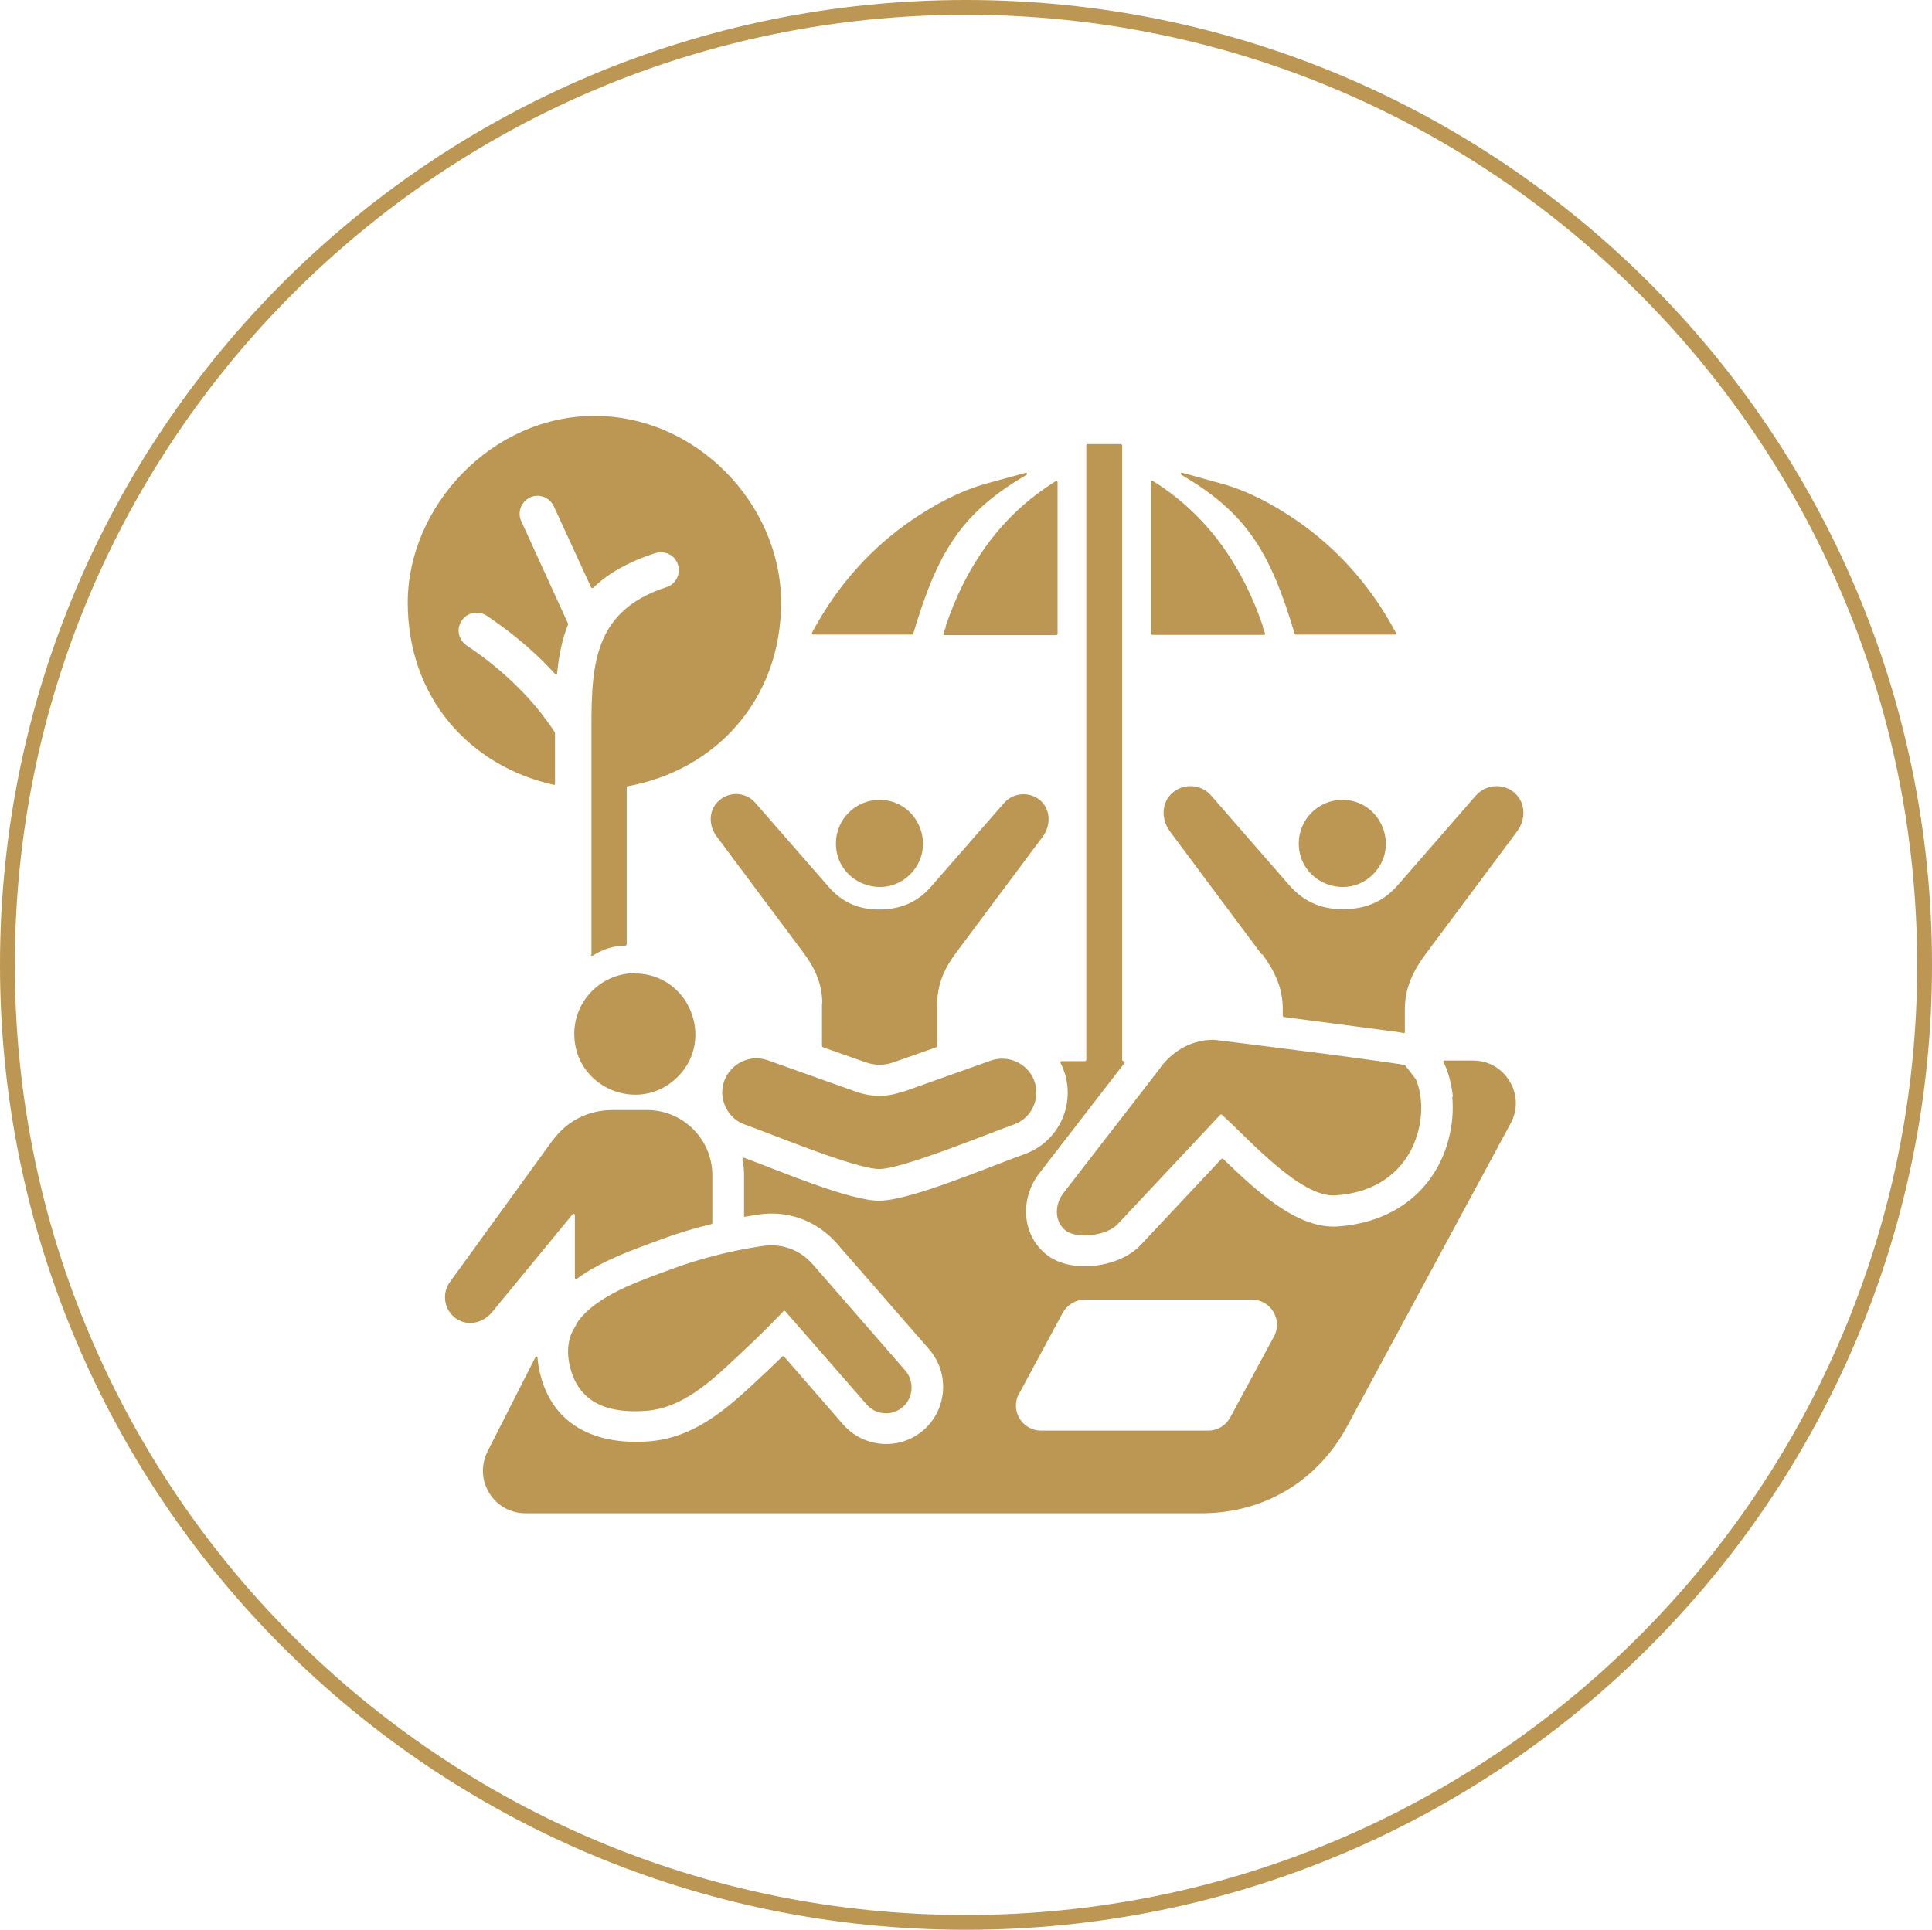
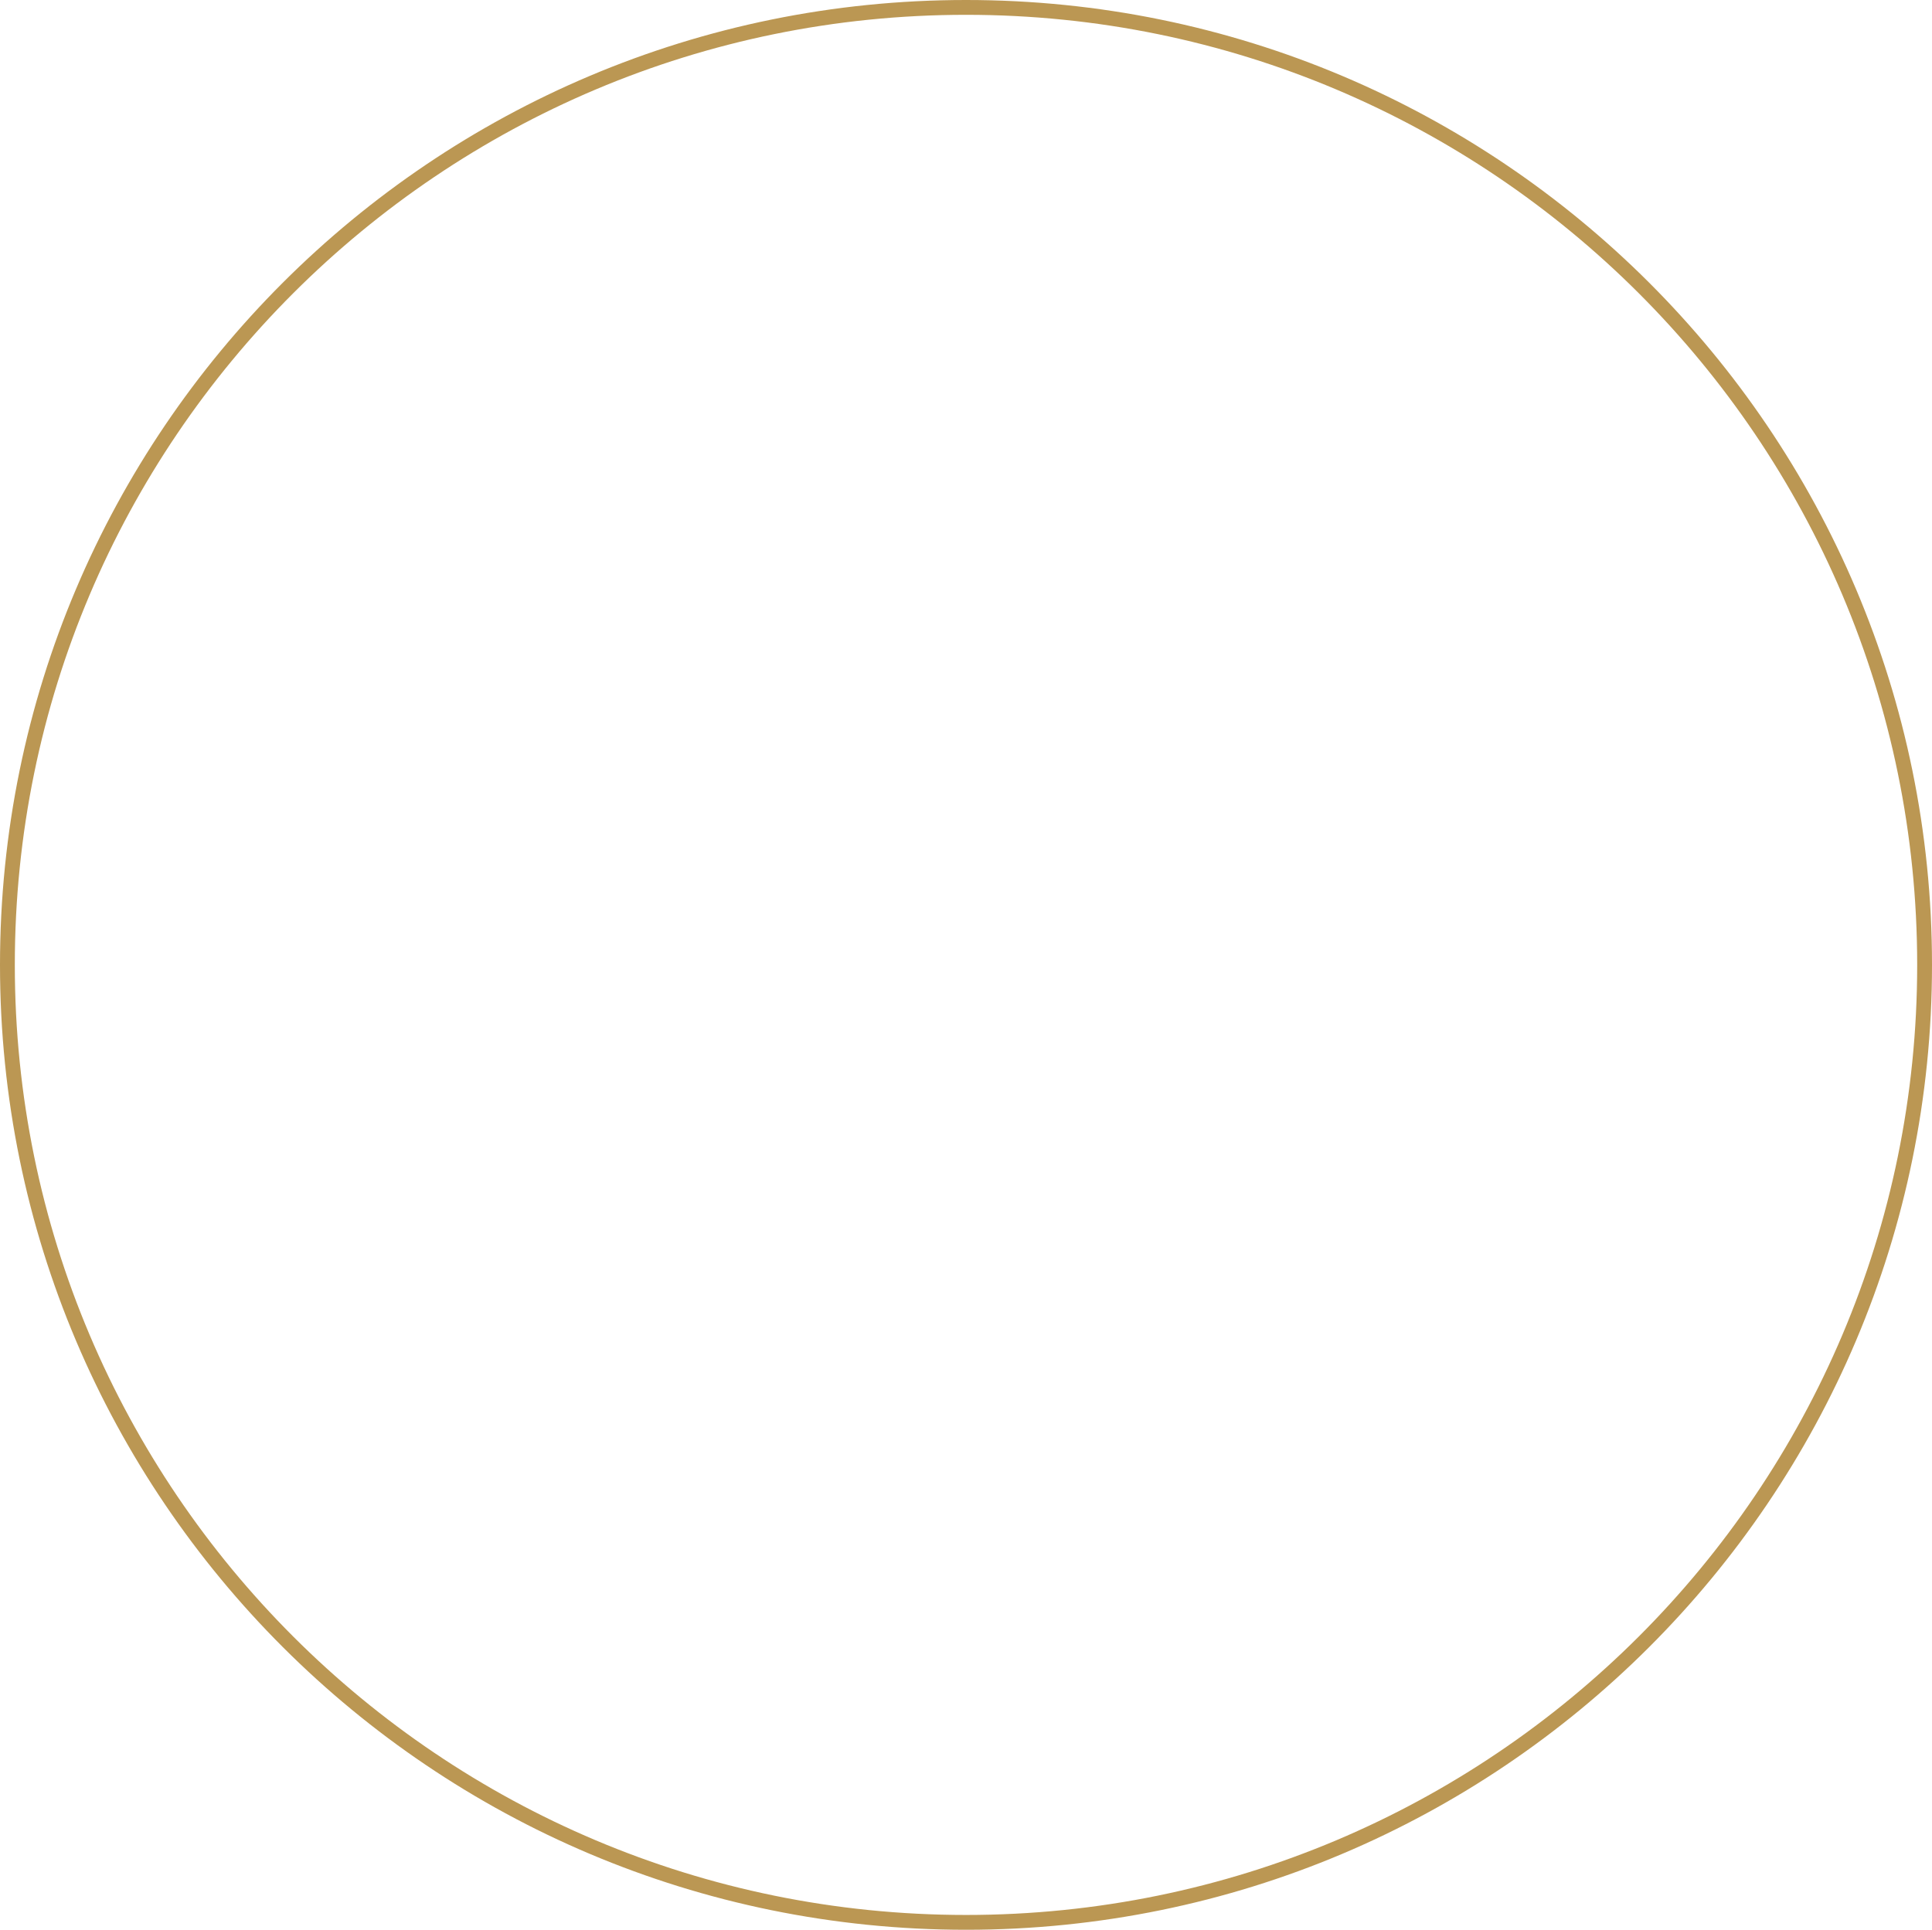
<svg xmlns="http://www.w3.org/2000/svg" id="Layer_2" data-name="Layer 2" viewBox="0 0 65.2 65.14">
  <g id="Layer_1-2" data-name="Layer 1">
    <g>
      <path d="M64.95,32.57c0,17.85-14.48,32.32-32.35,32.32S.25,50.42.25,32.57,14.73.25,32.6.25s32.35,14.47,32.35,32.32Z" style="fill: none; stroke: #bb9753; stroke-miterlimit: 10; stroke-width: .5px;" />
-       <path d="M19.96,32.23v-7.2h0c0-2.34-.09-4.36,2.53-5.21.32-.1.49-.44.39-.76-.1-.32-.44-.49-.76-.39-.94.3-1.61.7-2.1,1.17-.01.01-.02.01-.04.01-.01,0-.02-.01-.03-.02l-1.26-2.74c-.14-.3-.5-.44-.8-.3-.3.14-.44.5-.3.8l1.58,3.46s0,.02,0,.03c-.2.5-.31,1.05-.37,1.65,0,.02-.01.03-.03.03s-.03,0-.04-.01c-.14-.16-.28-.3-.43-.45h0c-.58-.57-1.21-1.07-1.88-1.52-.28-.18-.65-.11-.84.17-.19.28-.11.65.17.84.63.42,1.17.86,1.7,1.38h0c.48.47.91.99,1.28,1.56,0,0,0,.01,0,.02v.29h0v1.42s0,.02-.02.03-.02.01-.03,0c-2.81-.63-4.92-2.92-4.92-6.15s2.82-6.3,6.3-6.3,6.3,3.01,6.3,6.3-2.23,5.67-5.18,6.2c-.02,0-.03.02-.03.04v5.3s-.02.04-.04.04c-.41,0-.79.13-1.11.34-.01,0-.03,0-.04,0-.01,0-.02-.02-.02-.04M45.3,27c1.3,0,1.96,1.58,1.04,2.51-.92.92-2.51.27-2.51-1.04,0-.81.66-1.47,1.47-1.47M49.01,37.03c.07.76-.09,1.55-.41,2.2-.67,1.36-1.97,2.07-3.46,2.17-1.37.09-2.75-1.21-3.86-2.28,0,0-.02-.01-.03-.01-.01,0-.02,0-.03.01l-2.73,2.91c-.71.75-2.28.97-3.12.36-.9-.66-.96-1.93-.3-2.78l2.88-3.73s.01-.03,0-.04c0-.01-.02-.02-.04-.02h0s-.04-.02-.04-.04V15.03s-.02-.04-.04-.04h-1.13s-.04.02-.04.04v20.75s-.02.04-.04.04h-.79s-.03,0-.04.02c0,.01,0,.03,0,.04.6,1.17.05,2.63-1.22,3.08-1.15.41-3.85,1.57-4.9,1.57-1.01,0-3.42-1.03-4.56-1.45-.01,0-.03,0-.04,0-.01,0-.02.02-.01.04.03.18.05.36.05.55v1.37s0,.02.01.03c0,0,.02.01.03,0,.14-.02.28-.05.42-.07,1.01-.16,1.99.2,2.67.97l3.12,3.58c.69.8.61,2.02-.19,2.72-.8.7-2.02.61-2.72-.19l-1.99-2.29s-.02-.01-.03-.01c-.01,0-.02,0-.03.01-.17.17-.34.33-.51.49-1.15,1.08-2.3,2.23-3.96,2.37-1.85.15-3.3-.56-3.71-2.31-.04-.17-.07-.34-.08-.51,0-.02-.01-.03-.03-.04-.02,0-.04,0-.04.02l-1.6,3.15c-.52.99.2,2.12,1.26,2.12h22.82c2.1,0,3.91-1.08,4.91-2.93l5.52-10.23c.52-.95-.18-2.12-1.26-2.12h-.97s-.03,0-.04.02c0,.01,0,.03,0,.04.18.29.29.85.32,1.15ZM31.91,21.15c.66-1.96,1.76-3.61,3.49-4.76l.23-.15s.03,0,.04,0c.01,0,.02.02.02.04v5.12s-.02.04-.04.04h-3.78s-.03,0-.03-.02c0-.01,0-.02,0-.04l.08-.22ZM42.61,21.15l.08.22s0,.02,0,.04c0,.01-.02.02-.03.02h-3.78s-.04-.02-.04-.04v-5.12s0-.03.02-.04c.01,0,.03,0,.04,0l.23.15c1.72,1.15,2.82,2.8,3.49,4.76M43.73,21.42s-.03-.01-.04-.03c-.81-2.72-1.6-4.07-3.82-5.36-.02-.01-.02-.03-.02-.05,0-.02.03-.03.05-.02l1.31.36c.91.25,1.76.71,2.55,1.25,1.31.9,2.41,2.11,3.21,3.54l.14.25s0,.03,0,.04c0,.01-.02.02-.03.02h-3.35ZM30.79,21.42h-3.35s-.03,0-.04-.02c0-.01,0-.03,0-.04l.14-.25c.8-1.43,1.9-2.64,3.21-3.54.79-.54,1.64-1,2.55-1.25l1.31-.36s.04,0,.05.02c0,.02,0,.04-.02.05-2.22,1.29-3.01,2.64-3.82,5.36,0,.02-.02.03-.04.03M22.63,42.85c1-.37,2.03-.63,3.09-.79.66-.1,1.27.12,1.71.62l3.12,3.58c.31.36.28.92-.08,1.23-.36.32-.92.28-1.23-.09l-2.74-3.14s-.02-.01-.03-.01-.02,0-.03.01c-.41.43-.84.86-1.28,1.27-.94.88-1.99,1.98-3.33,2.09-1.23.1-2.3-.21-2.6-1.51-.1-.42-.07-.78.05-1.09,0,0,0,0,0,0l.21-.39s0,0,0,0c.63-.9,2.07-1.38,3.14-1.78ZM42.6,32.21c.42.57.69,1.14.69,1.85v.23s.02.04.04.04l3.2.42c.19.03.53.06.84.12.01,0,.02,0,.03,0,0,0,.01-.02.01-.03v-.77c0-.71.27-1.28.69-1.85l3.1-4.16c.3-.41.29-.96-.09-1.3-.38-.33-.96-.29-1.3.09l-2.63,3.02c-.5.58-1.11.82-1.87.82s-1.34-.28-1.81-.82l-2.63-3.02c-.33-.38-.92-.42-1.3-.09s-.39.89-.09,1.3l3.1,4.16ZM27.74,33.88v1.43s.01.03.03.04l1.45.51c.32.11.61.11.93,0l1.45-.51s.03-.02.03-.04v-1.43c0-.67.25-1.21.65-1.74l2.91-3.9c.28-.38.27-.91-.08-1.22-.36-.31-.91-.27-1.22.08l-2.47,2.83c-.47.54-1.05.77-1.76.77s-1.26-.26-1.7-.77l-2.47-2.83c-.31-.36-.86-.4-1.22-.08-.36.31-.37.84-.08,1.22l2.91,3.9c.4.53.65,1.07.65,1.74M18.64,38.51c.49-.67,1.2-1.04,2.04-1.04h1.16c1.21,0,2.2.99,2.2,2.2v1.61s-.01.04-.03.04c-.59.14-1.18.32-1.74.53-.92.34-1.98.71-2.81,1.32-.01.01-.03.01-.04,0-.01,0-.02-.02-.02-.04v-2.12s-.01-.03-.03-.04c-.02,0-.03,0-.04.01l-2.73,3.32c-.31.37-.83.48-1.22.2-.39-.28-.48-.83-.2-1.22l3.47-4.79ZM39.17,36.02c.46-.6,1.11-.93,1.8-.92.02,0,1.07.13,2.32.29,1.76.22,3.9.51,4.11.56.01,0,.02,0,.02.01l.36.47s0,0,0,0c.52,1.19.02,3.74-2.71,3.92-1.17.08-2.88-1.85-3.83-2.72-.02-.02-.04-.01-.06,0l-3.46,3.69c-.37.4-1.36.5-1.74.23-.38-.28-.42-.85-.09-1.28l3.28-4.24ZM30.49,36.85l2.95-1.05c.57-.2,1.2.08,1.44.62.26.61-.04,1.32-.67,1.54-.88.31-3.78,1.51-4.54,1.5-.79,0-3.63-1.18-4.53-1.5-.41-.14-.68-.5-.75-.9-.14-.86.7-1.56,1.52-1.27l2.95,1.05c.55.2,1.08.2,1.63,0ZM29.68,27c1.3,0,1.96,1.58,1.04,2.51-.92.92-2.51.27-2.51-1.04,0-.81.66-1.47,1.47-1.47M21.42,32.86c1.82,0,2.73,2.21,1.45,3.49-1.29,1.29-3.49.37-3.49-1.45,0-1.13.92-2.05,2.05-2.05M34.39,47.05l1.47-2.73c.15-.27.44-.45.74-.45h5.65c.64,0,1.05.69.74,1.25l-1.47,2.72c-.15.28-.43.45-.74.45h-5.65c-.64,0-1.05-.69-.74-1.25" style="fill: #bb9753; fill-rule: evenodd; stroke-width: 0px;" />
    </g>
  </g>
</svg>